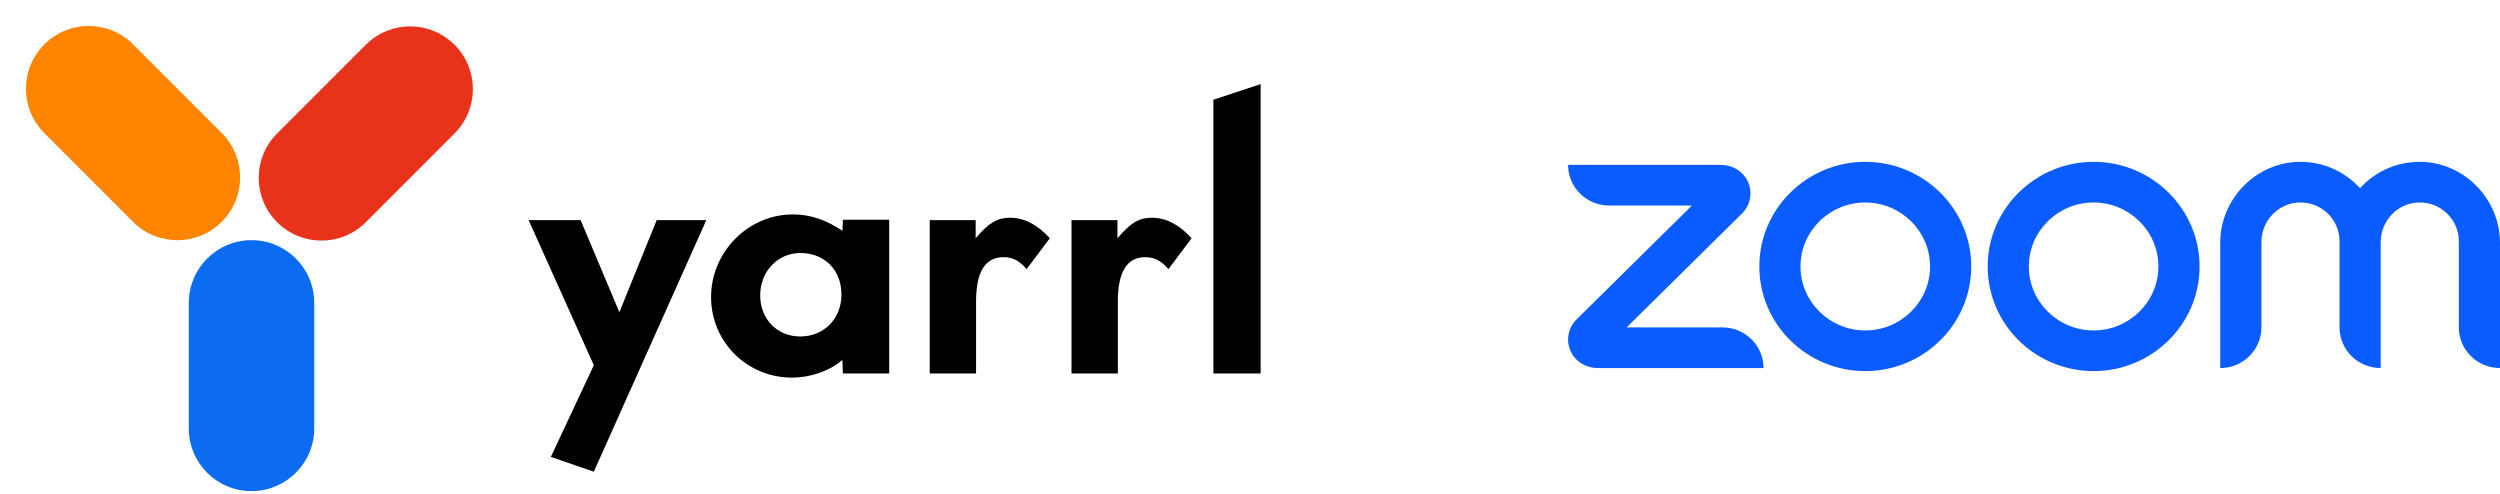
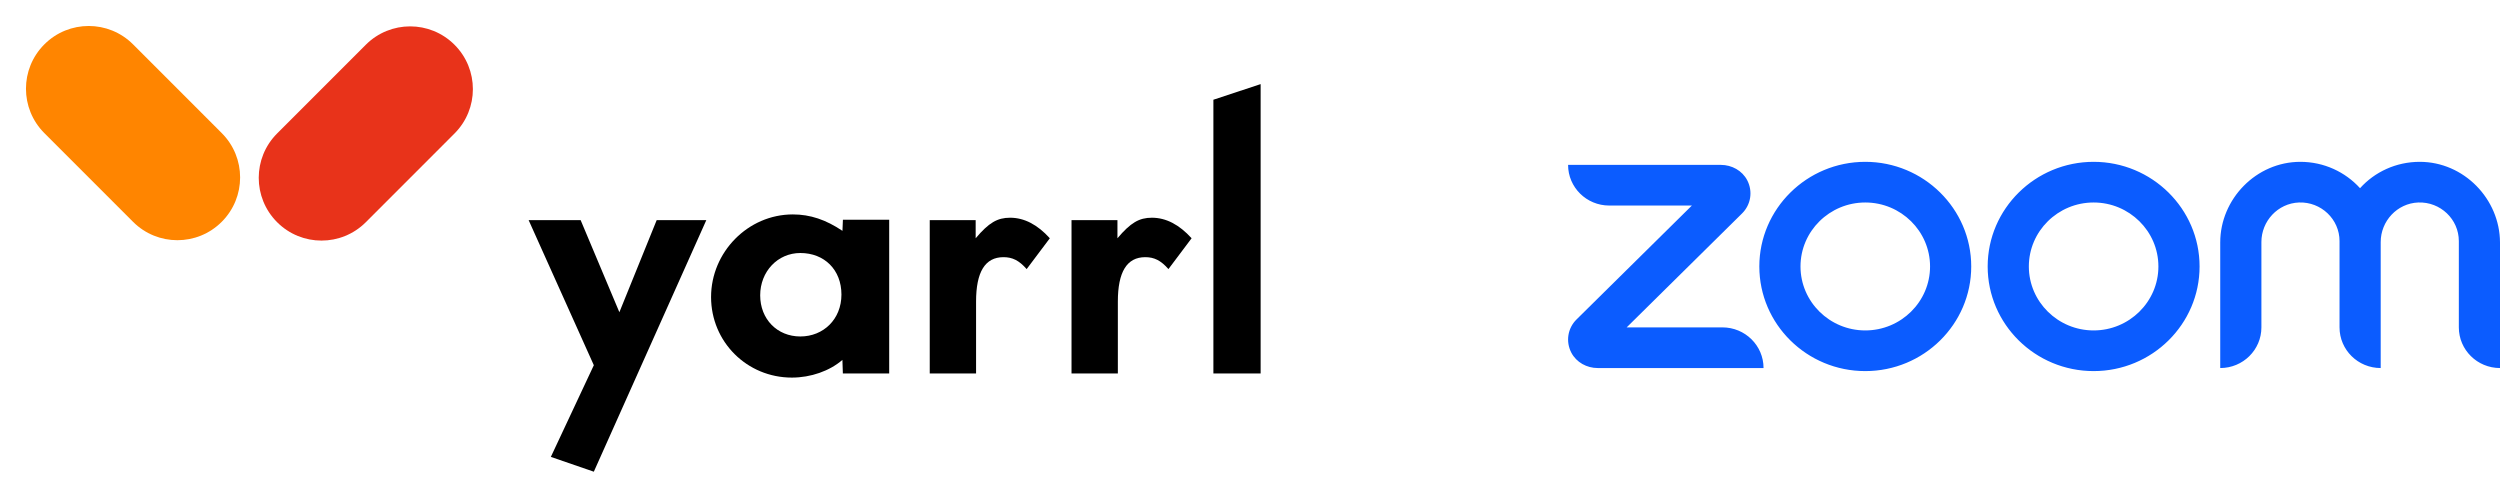
<svg xmlns="http://www.w3.org/2000/svg" width="896" height="177" viewBox="0 0 896 177" fill="none">
-   <path d="M90.149 86.08H90.13C77.719 86.08 67.658 96.144 67.658 108.559V153.536C67.658 165.952 77.719 176.016 90.13 176.016H90.149C102.56 176.016 112.621 165.952 112.621 153.536V108.559C112.621 96.144 102.56 86.08 90.149 86.08Z" fill="#0B6BF1" />
  <path d="M131.108 16.035L99.314 47.838C90.538 56.617 90.538 70.85 99.314 79.629L99.327 79.642C108.103 88.421 122.332 88.421 131.108 79.642L162.901 47.838C171.677 39.06 171.677 24.826 162.901 16.047L162.888 16.035C154.112 7.256 139.884 7.256 131.108 16.035Z" fill="#E8331A" />
  <path d="M15.903 15.895L15.89 15.908C7.114 24.687 7.114 38.92 15.89 47.699L47.684 79.503C56.46 88.282 70.689 88.282 79.464 79.503L79.477 79.49C88.253 70.711 88.253 56.478 79.477 47.699L47.684 15.895C38.908 7.117 24.679 7.117 15.903 15.895Z" fill="#FF8500" />
  <path d="M208.104 78.902L221.983 111.904L235.354 78.902H253.139L212.827 169.057L197.422 163.75L212.827 130.894L189.465 78.902H208.086H208.104Z" fill="black" />
  <path d="M318.686 78.757V133.839H302.081L301.918 128.986C297.34 132.966 290.564 135.329 283.806 135.329C267.71 135.329 254.848 122.517 254.848 106.452C254.848 90.388 268.055 76.849 284.151 76.849C290.418 76.849 295.995 78.757 301.936 82.737L302.099 78.757H318.704H318.686ZM272.451 105.853C272.451 114.394 278.555 120.591 286.839 120.591C295.123 120.591 301.573 114.412 301.573 105.562C301.573 96.712 295.469 90.678 286.839 90.678C278.719 90.678 272.451 97.311 272.451 105.853Z" fill="black" />
  <path d="M349.678 78.903V85.391C354.419 79.793 357.471 78.031 362.031 78.031C367.118 78.031 371.859 80.539 376.256 85.391L367.954 96.44C365.247 93.35 362.867 92.169 359.651 92.169C353.039 92.169 349.823 97.475 349.823 108.07V133.839H333.219V78.903H349.642H349.678Z" fill="black" />
  <path d="M400.492 78.903V85.391C405.234 79.793 408.286 78.031 412.846 78.031C417.932 78.031 422.674 80.539 427.07 85.391L418.768 96.44C416.061 93.35 413.681 92.169 410.466 92.169C403.853 92.169 400.638 97.475 400.638 108.07V133.839H384.033V78.903H400.456H400.492Z" fill="black" />
  <path d="M451.81 133.857H434.879V35.743L451.81 30.145V133.839V133.857Z" fill="black" />
  <path d="M632.054 131.906H572.626C568.698 131.906 564.971 129.867 563.158 126.385C561.093 122.406 561.849 117.632 565.022 114.498L606.369 73.666H576.756C568.597 73.666 562 67.151 562 59.094H616.744C620.672 59.094 624.399 61.133 626.212 64.615C628.277 68.594 627.521 73.368 624.348 76.501L583.001 117.333H617.298C625.456 117.333 632.054 123.849 632.054 131.906ZM867.246 58C858.735 58 851.078 61.631 845.84 67.45C840.554 61.631 832.898 58 824.437 58C808.623 58 795.731 71.329 795.731 86.896V131.906C803.889 131.906 810.486 125.39 810.486 117.333V86.747C810.486 79.237 816.379 72.871 823.933 72.572C831.891 72.274 838.488 78.59 838.488 86.398V117.333C838.488 125.39 845.085 131.906 853.244 131.906V86.747C853.244 79.237 859.137 72.871 866.69 72.572C874.648 72.274 881.246 78.59 881.246 86.398V117.333C881.246 125.39 887.844 131.906 896 131.906V86.896C895.95 71.329 883.058 58 867.246 58ZM706.489 95.5C706.489 116.19 689.467 133 668.516 133C647.565 133 630.543 116.19 630.543 95.5C630.543 74.81 647.616 58 668.516 58C689.416 58 706.489 74.81 706.489 95.5ZM691.733 95.5C691.733 82.867 681.308 72.572 668.516 72.572C655.724 72.572 645.299 82.867 645.299 95.5C645.299 108.133 655.724 118.428 668.516 118.428C681.308 118.428 691.733 108.133 691.733 95.5ZM788.327 95.5C788.327 116.19 771.306 133 750.355 133C729.403 133 712.381 116.19 712.381 95.5C712.381 74.81 729.455 58 750.355 58C771.254 58 788.327 74.81 788.327 95.5ZM773.572 95.5C773.572 82.867 763.147 72.572 750.355 72.572C737.563 72.572 727.137 82.867 727.137 95.5C727.137 108.133 737.563 118.428 750.355 118.428C763.147 118.428 773.572 108.133 773.572 95.5Z" fill="#0B5CFF" />
</svg>